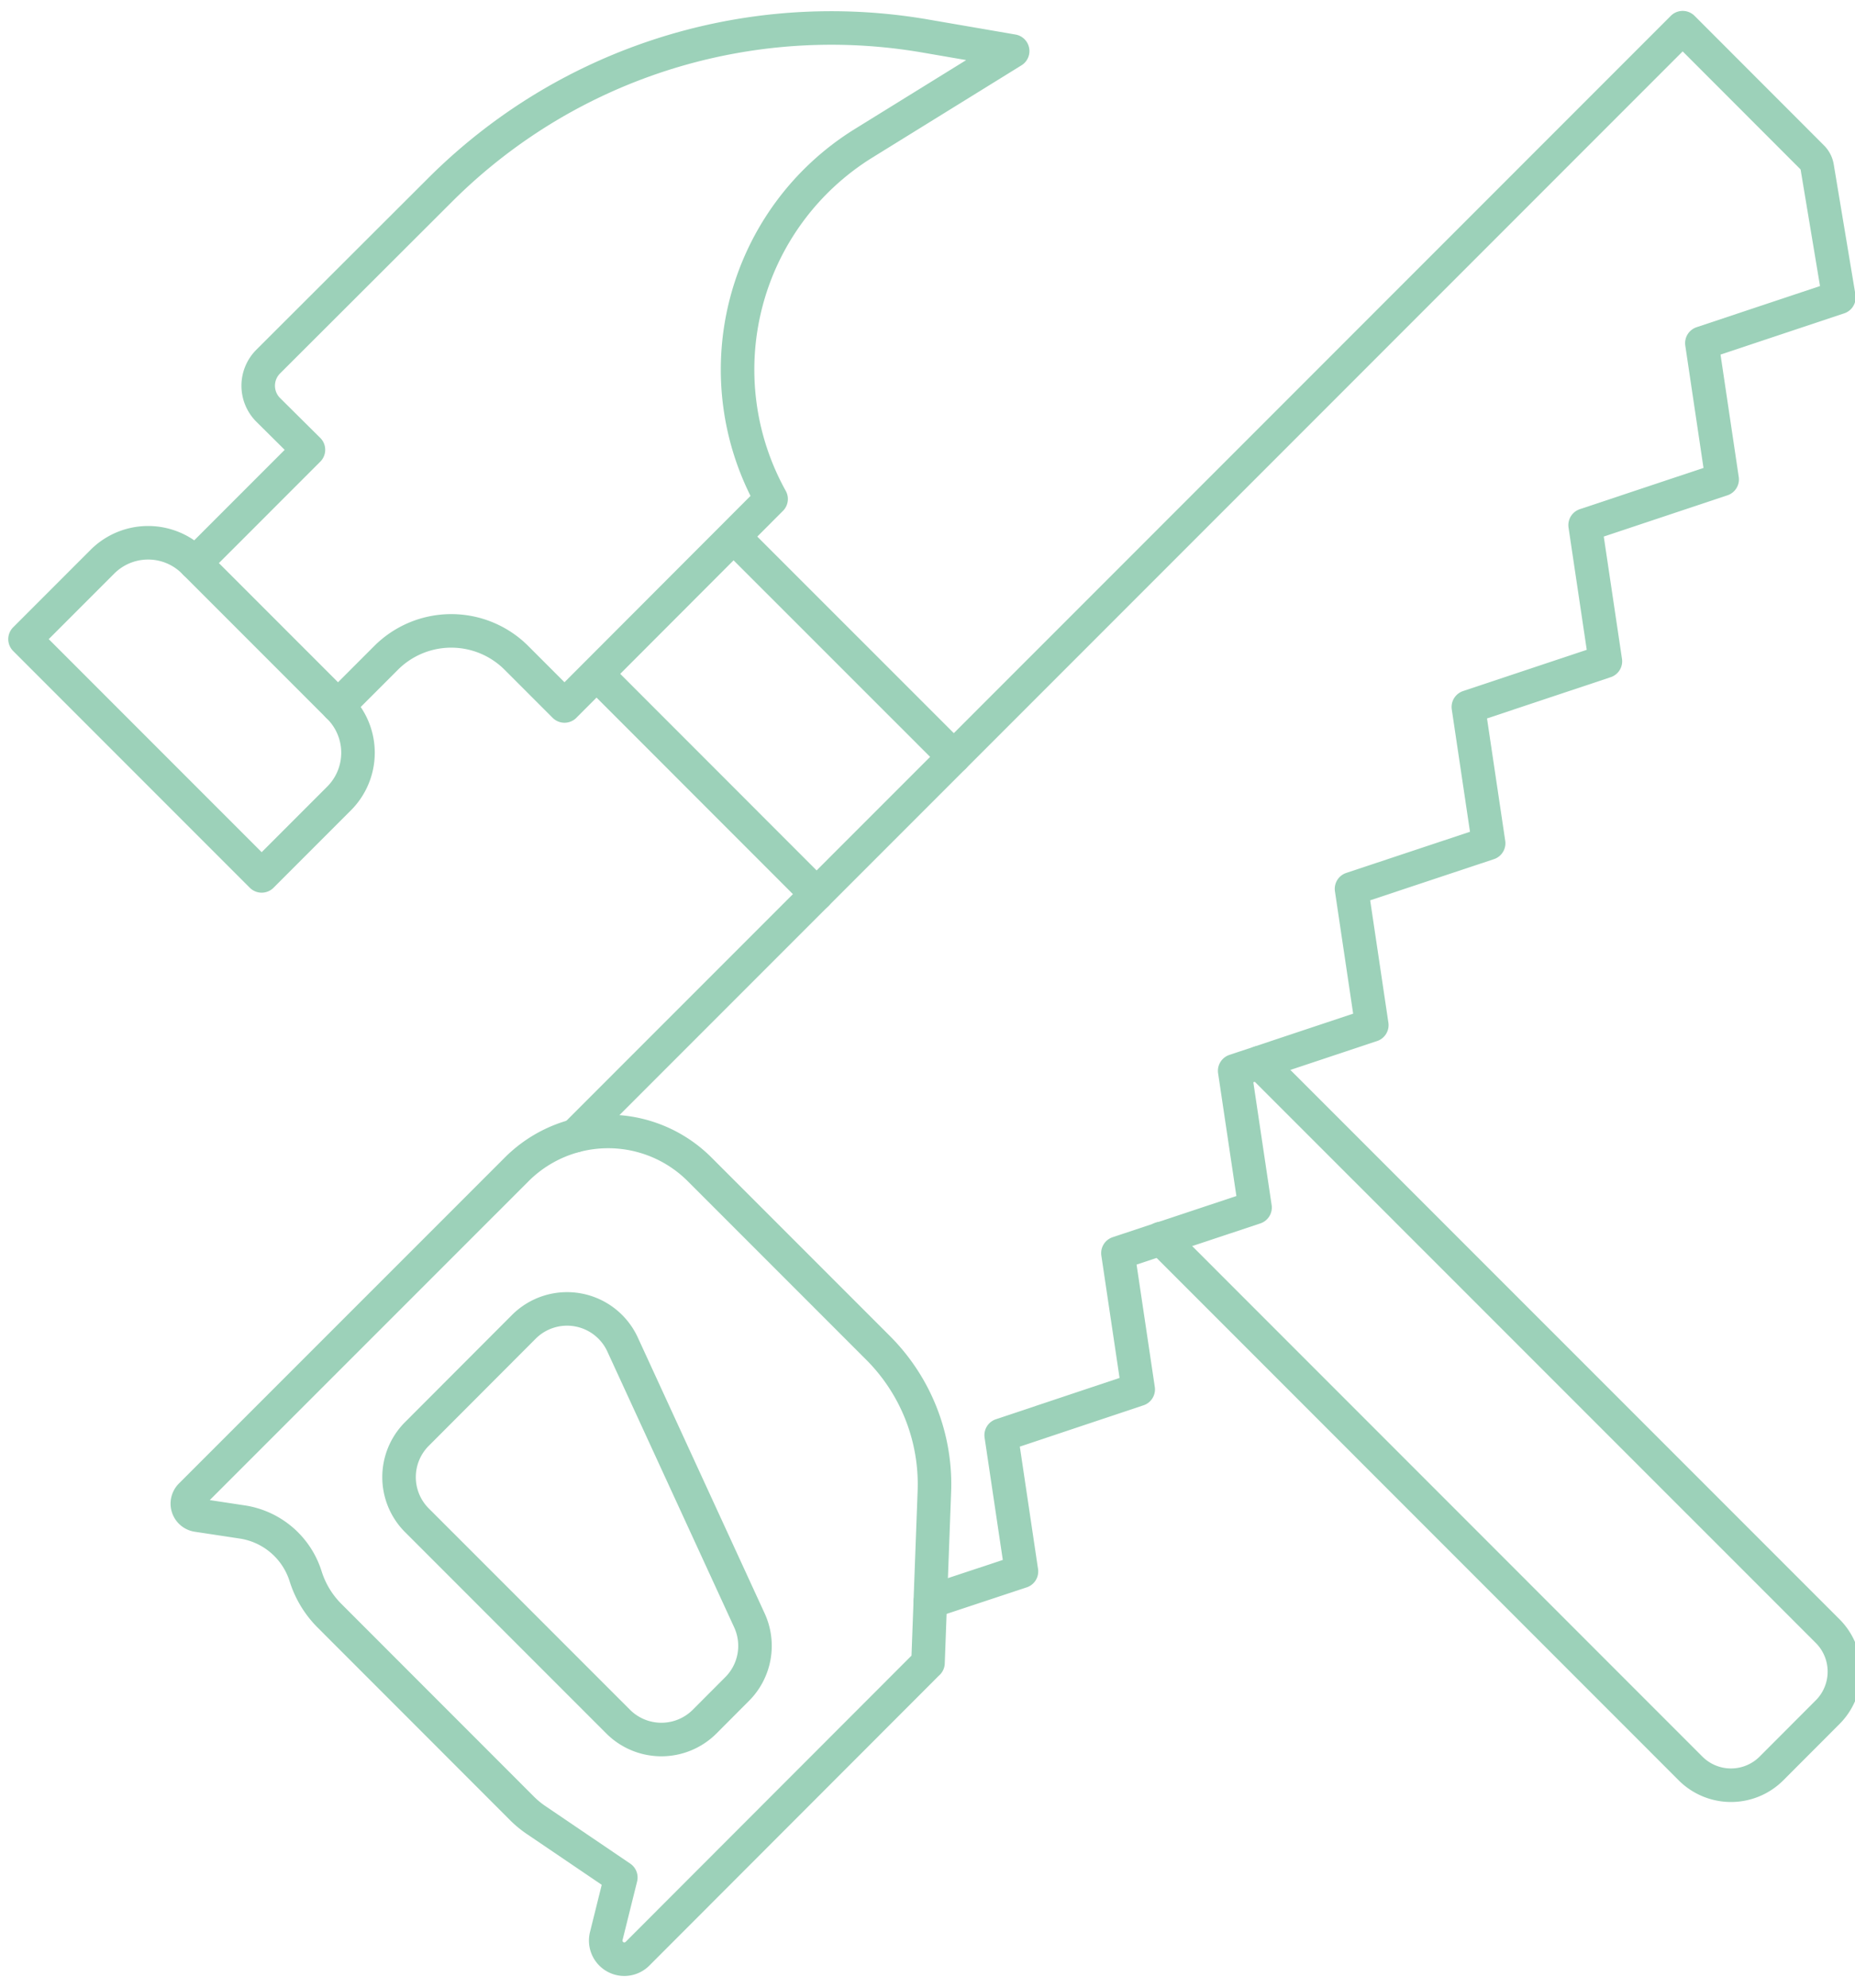
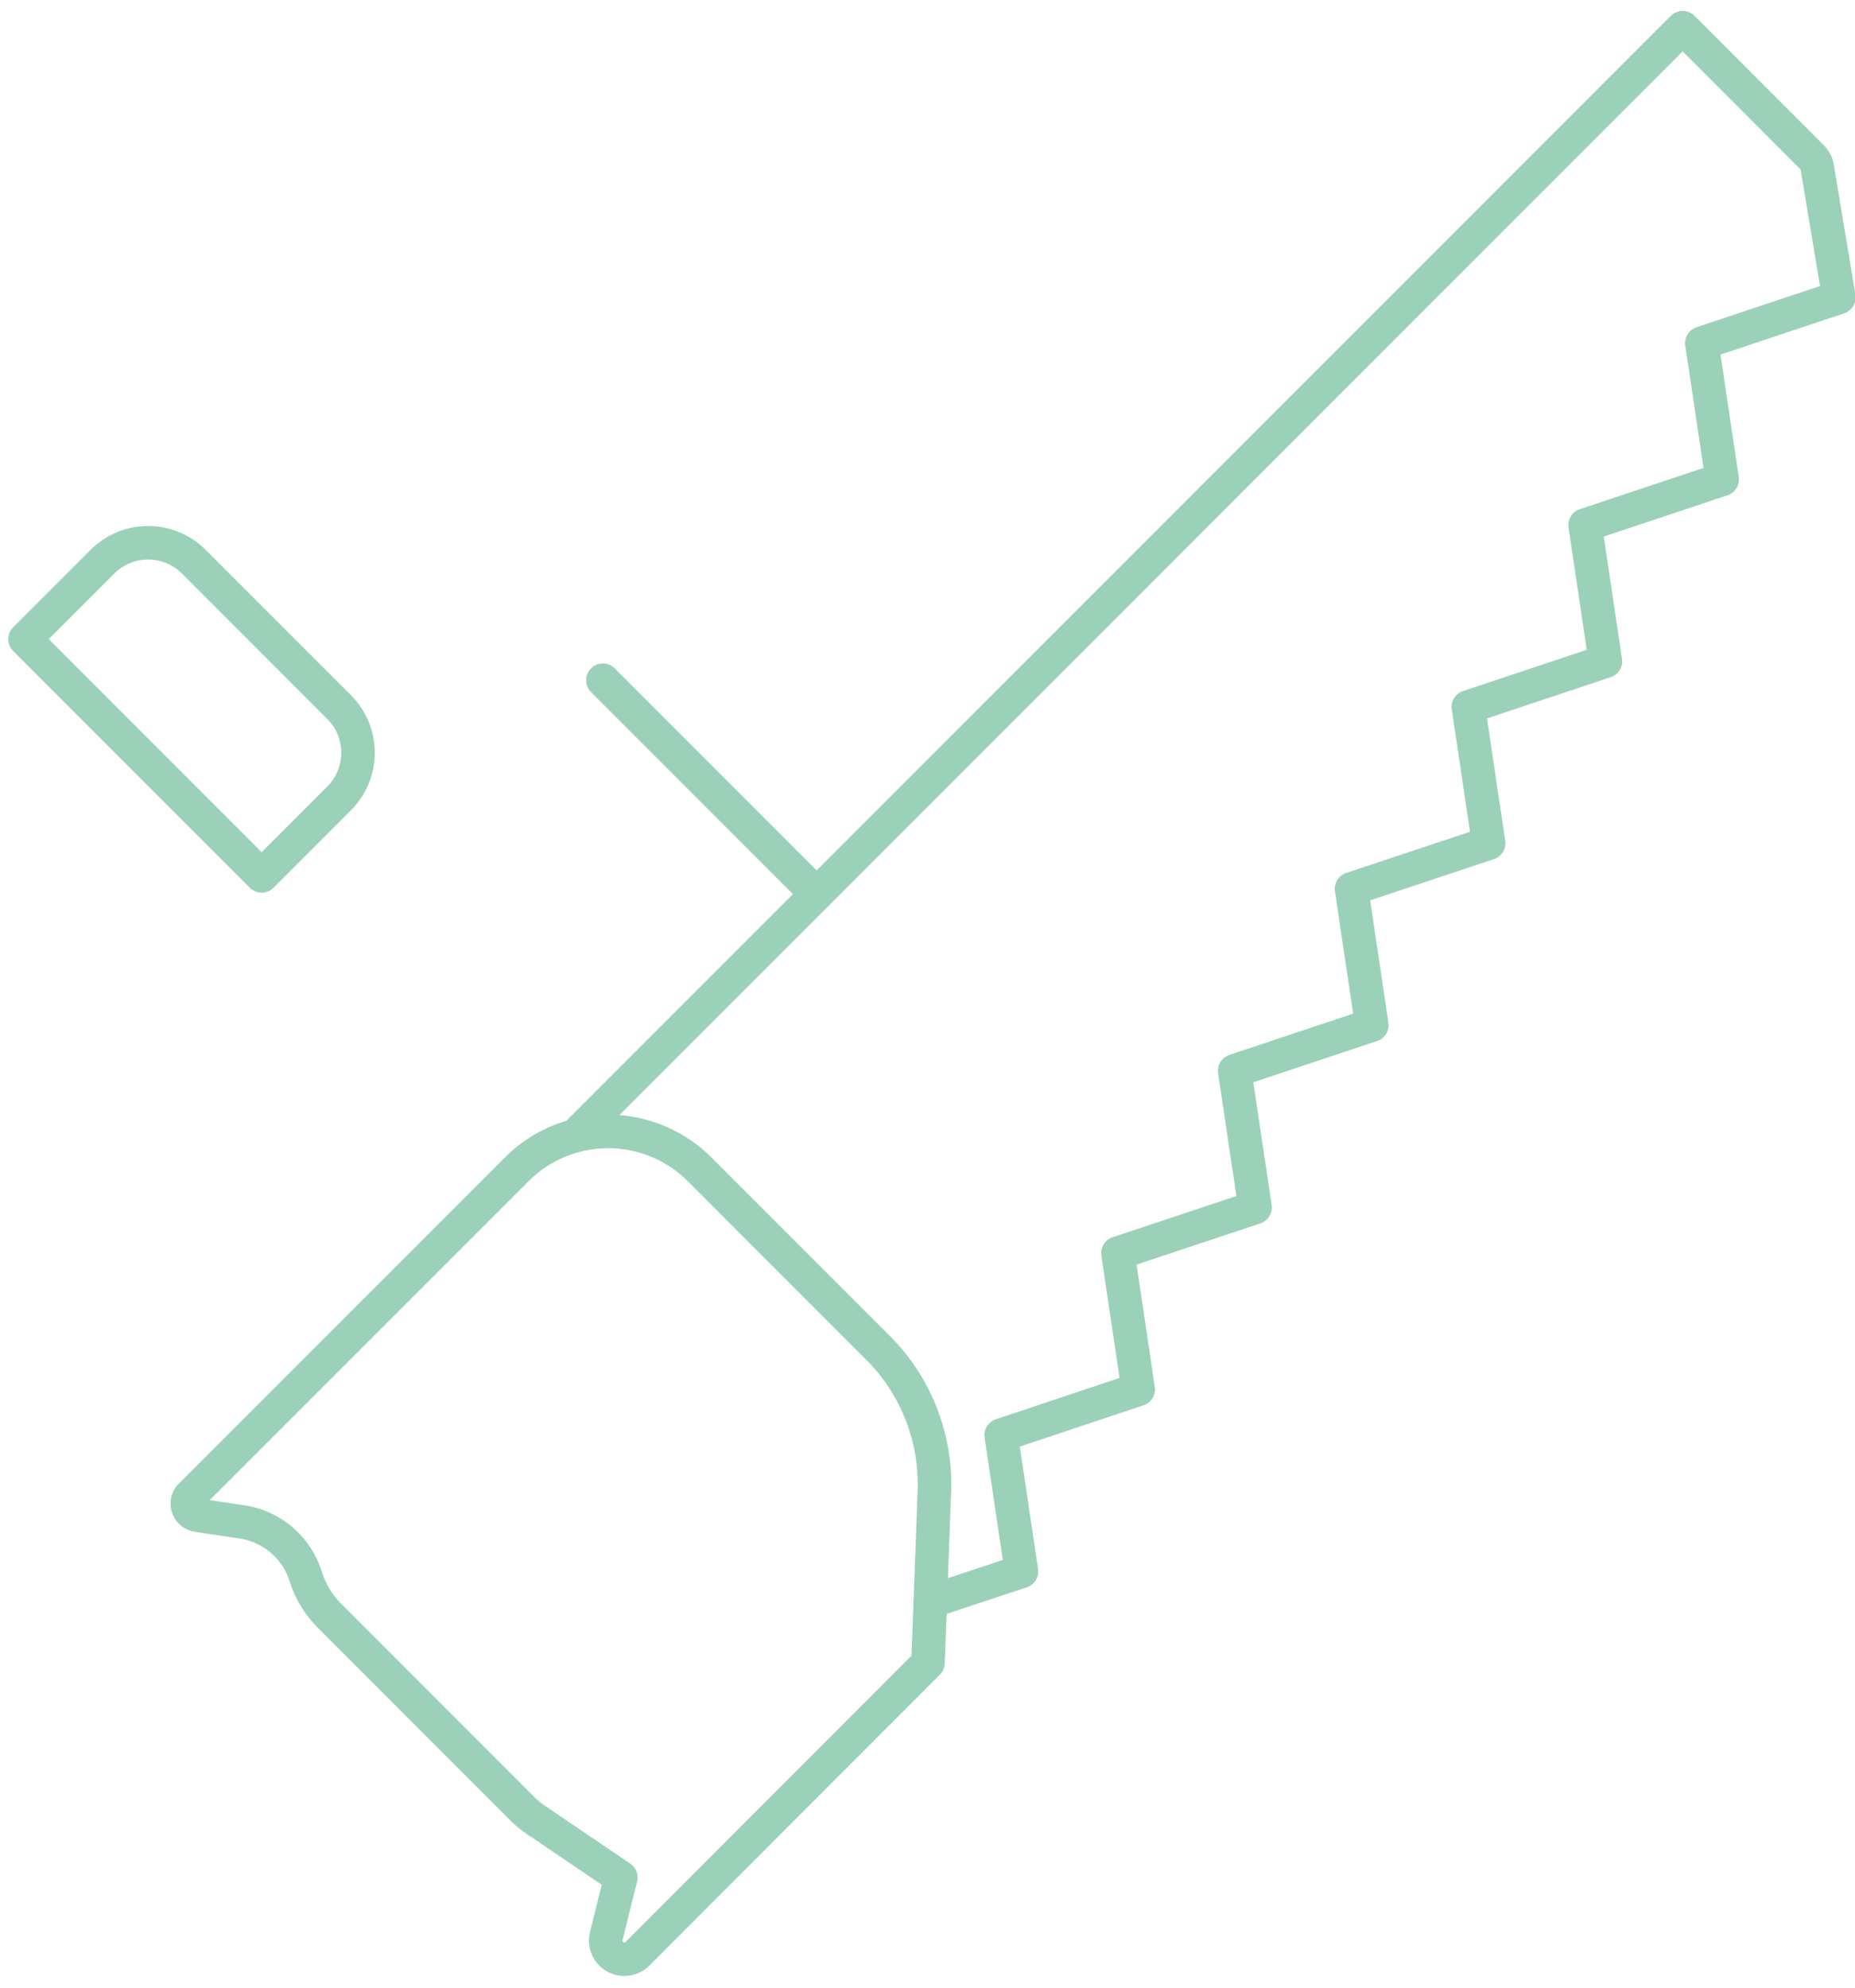
<svg xmlns="http://www.w3.org/2000/svg" viewBox="0 0 221.32 237.04">
  <defs>
    <style>.cls-1{fill:none;stroke:#9cd1b9;stroke-linecap:round;stroke-linejoin:round;stroke-width:4px;}</style>
  </defs>
  <g id="Illustration">
-     <line class="cls-1" x1="113.8" y1="90.26" x2="88.29" y2="64.76" />
    <line class="cls-1" x1="97.43" y1="106.63" x2="71.93" y2="81.12" />
-     <path class="cls-1" d="M150.26,126.73l67.81,67.8a6.84,6.84,0,0,1,0,9.64l-6.72,6.73a6.83,6.83,0,0,1-9.65,0l-63.19-63.2" />
-     <path class="cls-1" d="M23.29,67.15,36.8,53.64,32,48.88a4.07,4.07,0,0,1,0-5.76L52.49,22.67A66.28,66.28,0,0,1,65.93,12.31h0a66.09,66.09,0,0,1,44.55-8l10.34,1.78L103,17.11a31.75,31.75,0,0,0-11,42.4h0L67.35,84.19l-5.72-5.72a11,11,0,0,0-15.58,0l-5.72,5.72" />
-     <path class="cls-1" d="M21.79,63.07H34.85a0,0,0,0,1,0,0V103a0,0,0,0,1,0,0H21.79a7.71,7.71,0,0,1-7.71-7.71V70.78a7.71,7.71,0,0,1,7.71-7.71Z" transform="translate(100.46 124.41) rotate(135)" />
+     <path class="cls-1" d="M21.79,63.07H34.85V103a0,0,0,0,1,0,0H21.79a7.71,7.71,0,0,1-7.71-7.71V70.78a7.71,7.71,0,0,1,7.71-7.71Z" transform="translate(100.46 124.41) rotate(135)" />
    <path class="cls-1" d="M68.63,135.43,200.76,3.3,216.2,18.75a2.14,2.14,0,0,1,.61,1.18l2.59,15.54-16.35,5.45,2.42,16.25-16.35,5.45,2.42,16.24-16.35,5.45,2.42,16.25L161.25,106l2.42,16.25-16.36,5.45L149.74,144l-16.36,5.44,2.42,16.25-16.35,5.46,2.42,16.25L111,191" />
    <path class="cls-1" d="M110.72,198.3,76.05,233a2.22,2.22,0,0,1-3.72-2.1l1.74-7-10-6.78a11.65,11.65,0,0,1-1.88-1.55L39.29,192.66A11.51,11.51,0,0,1,36.47,188h0a9.4,9.4,0,0,0-7.58-6.5l-5.35-.81a1.39,1.39,0,0,1-.78-2.36l38.88-38.87a15.43,15.43,0,0,1,21.84,0l21.27,21.27a23,23,0,0,1,6.73,17.13l-.76,20.45" />
-     <path class="cls-1" d="M73.75,205.31l-24-24a7.28,7.28,0,0,1,0-10.31L62.5,158.23a7.29,7.29,0,0,1,11.78,2.11l15.13,32.89a7.28,7.28,0,0,1-1.47,8.2l-3.87,3.88A7.3,7.3,0,0,1,73.75,205.31Z" />
  </g>
</svg>